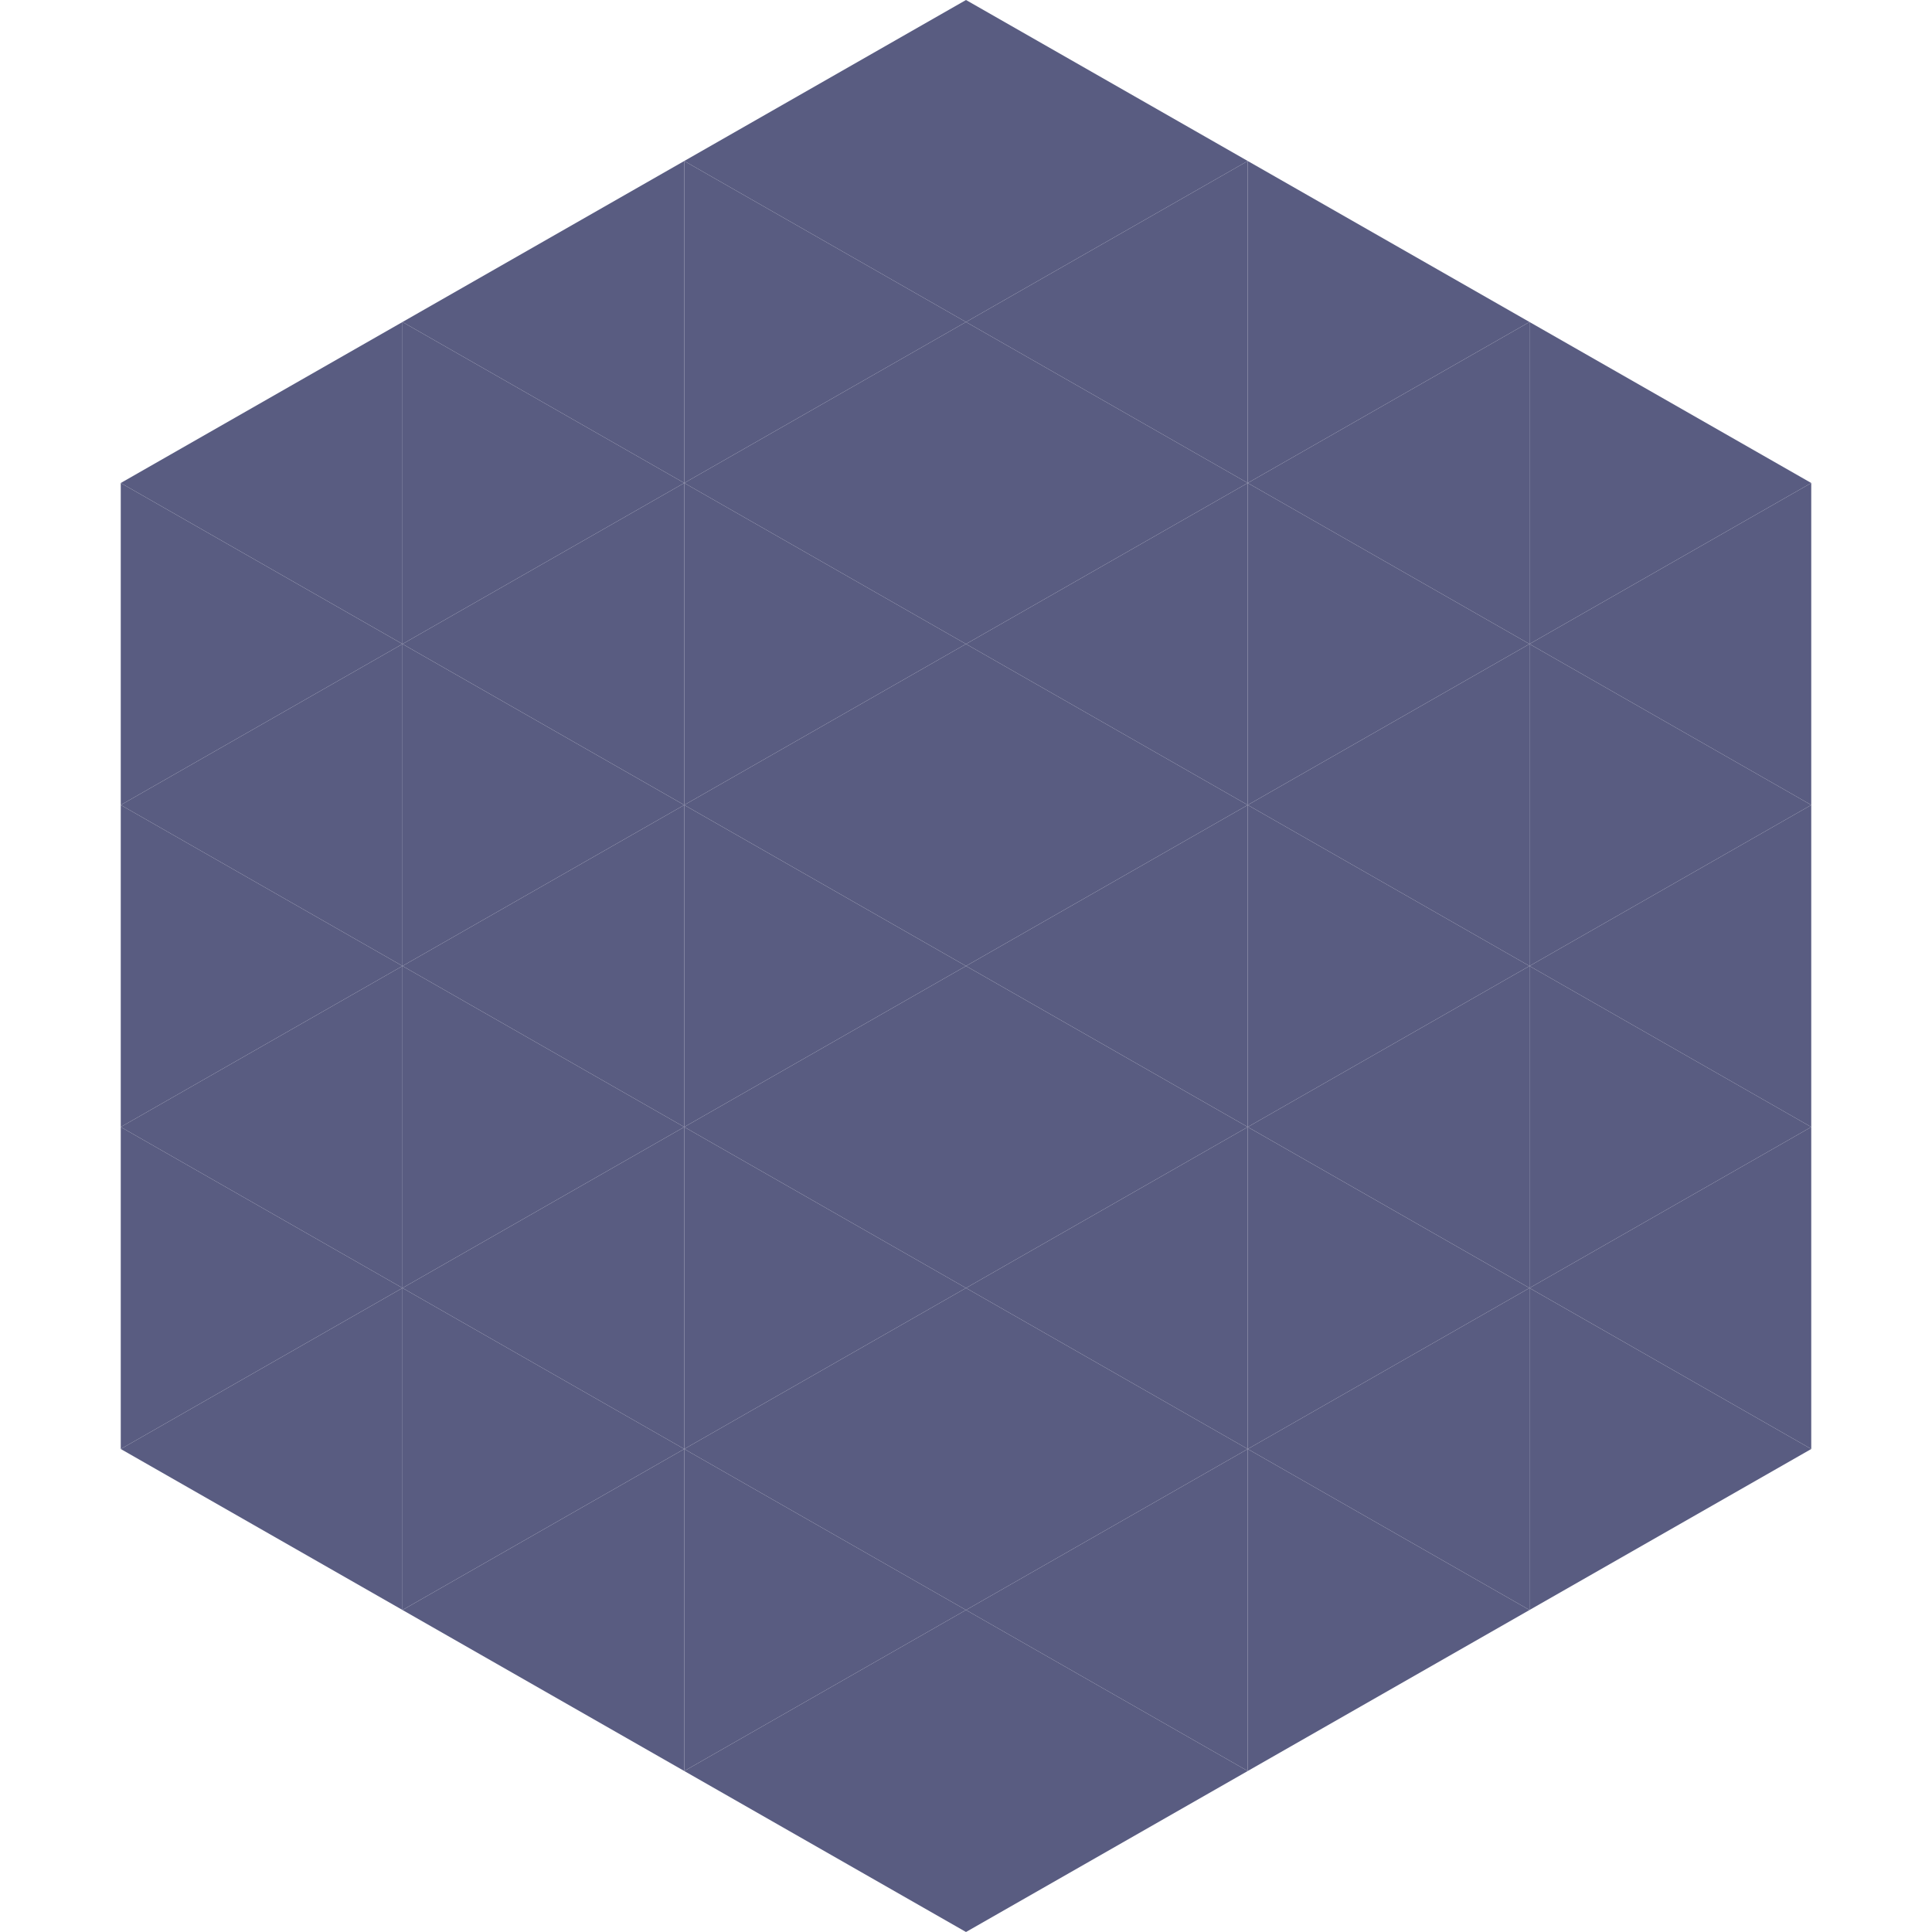
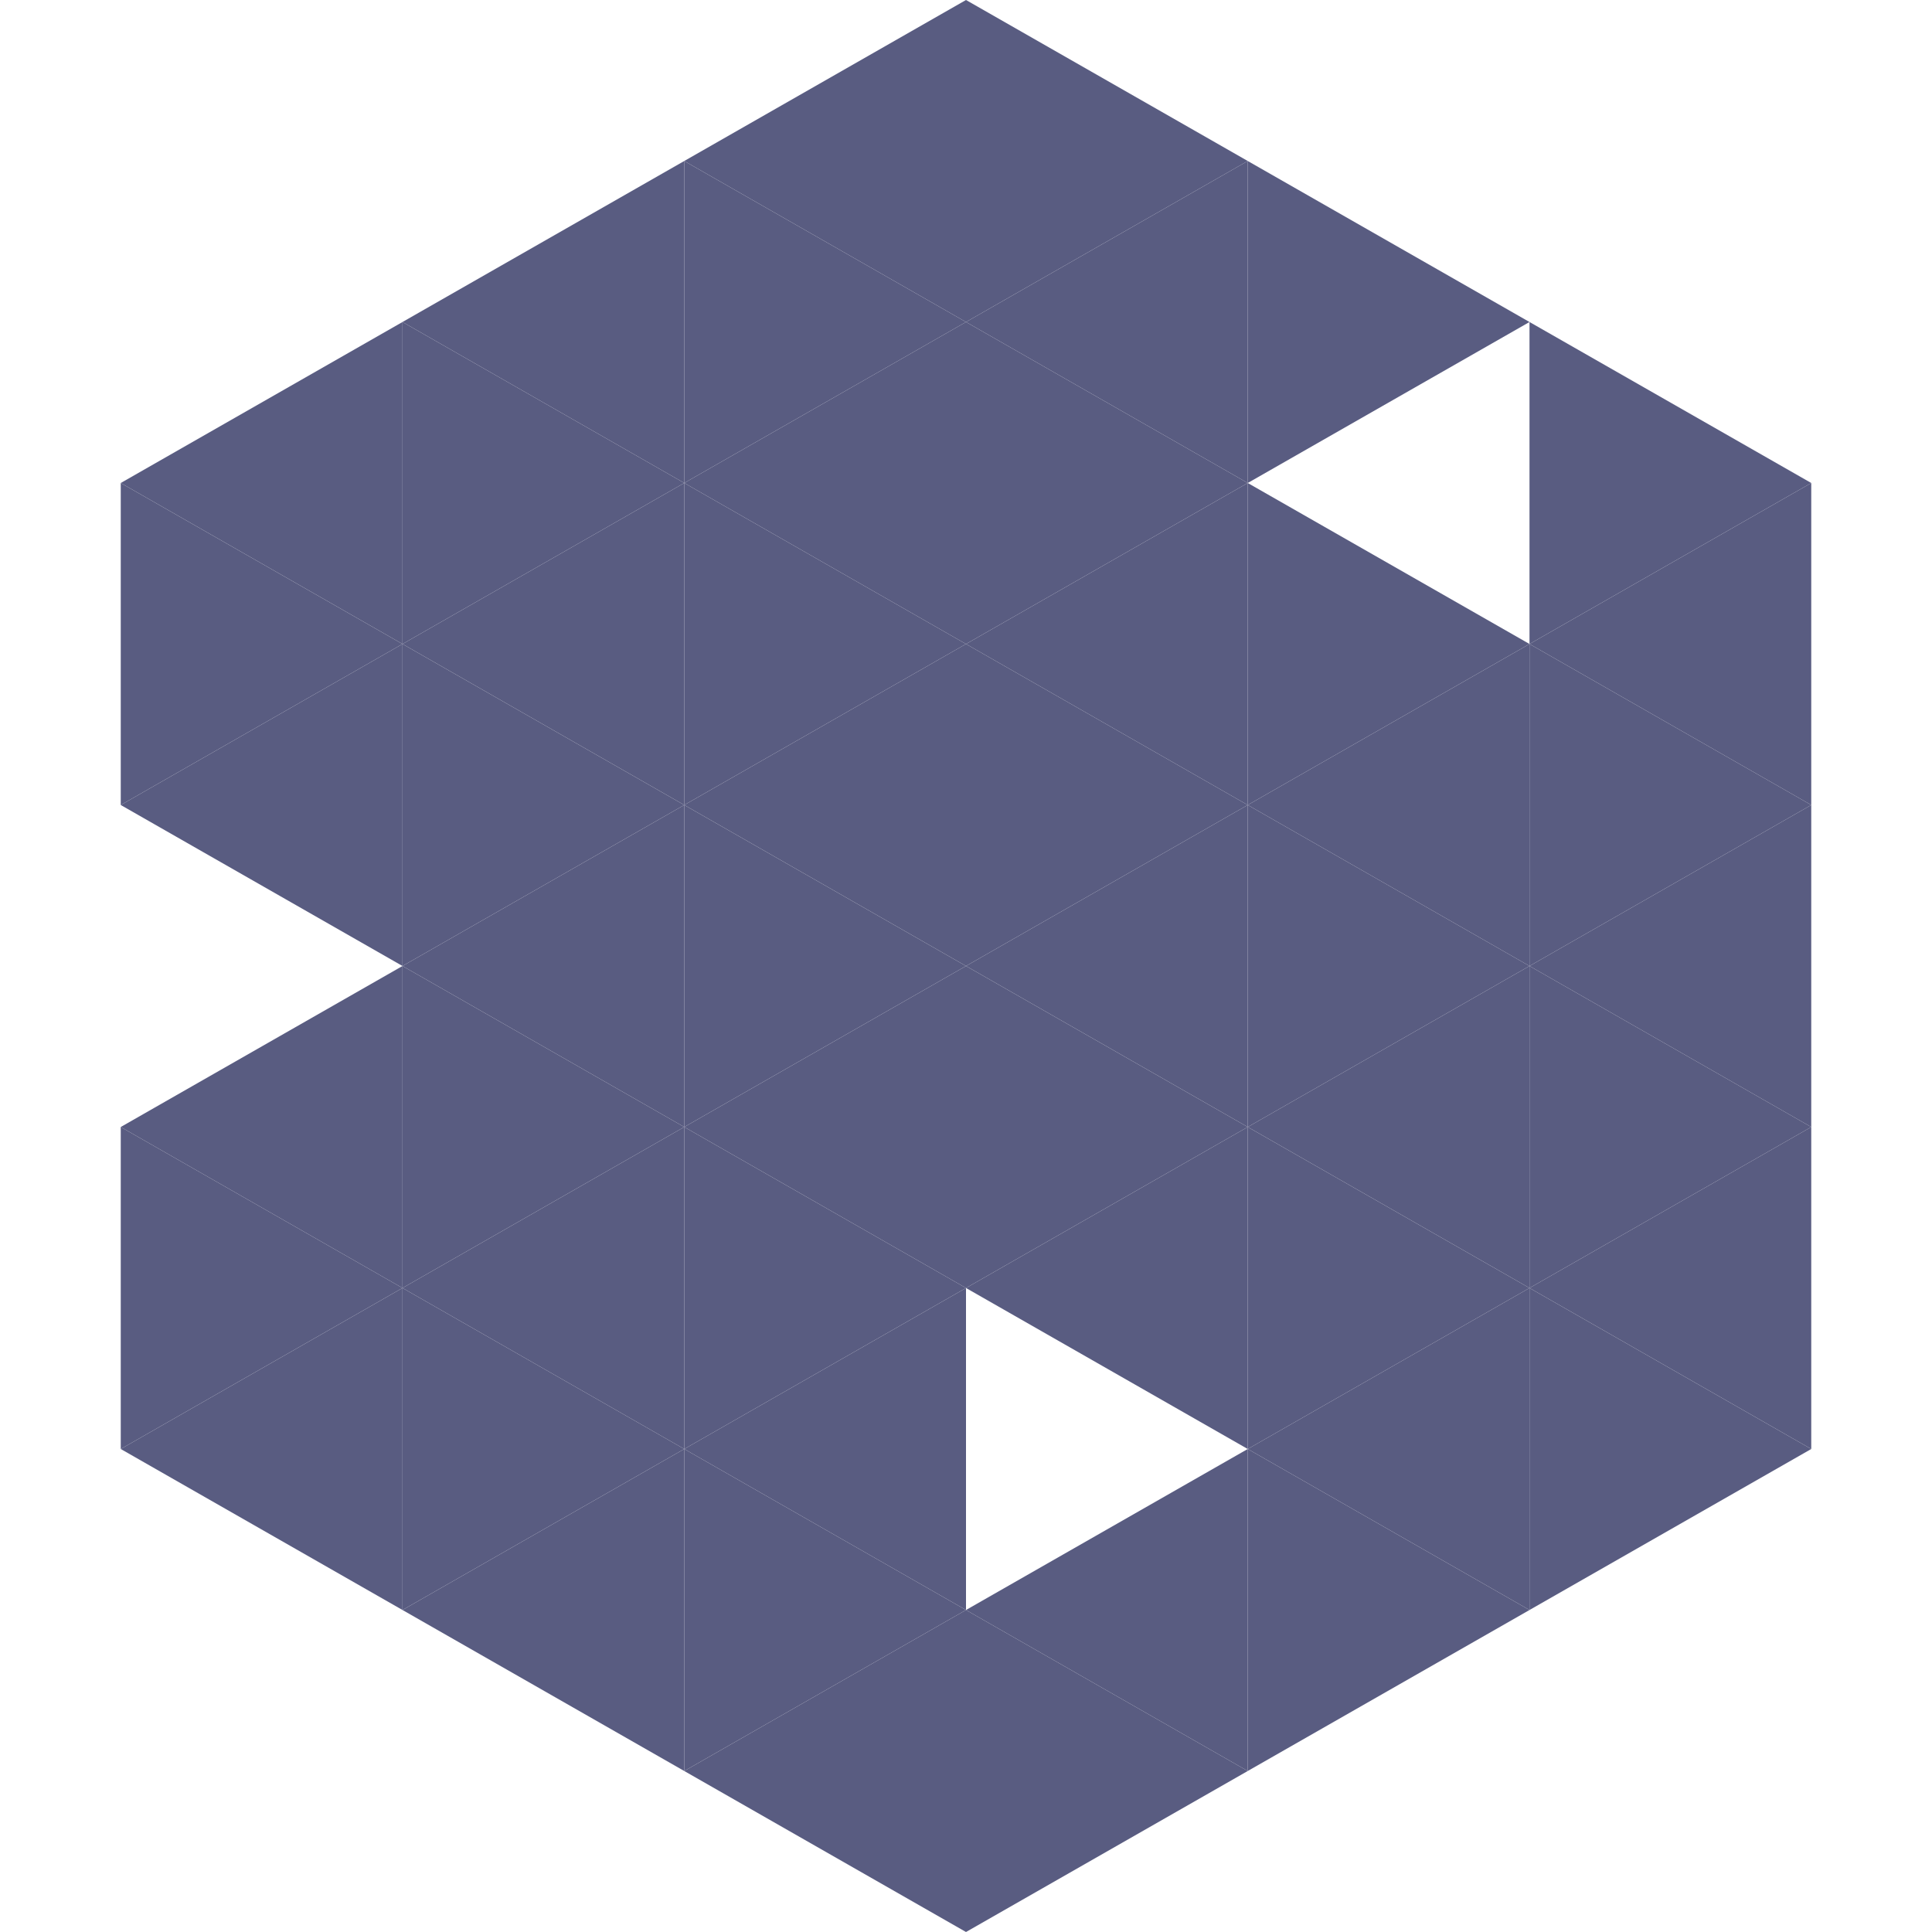
<svg xmlns="http://www.w3.org/2000/svg" width="240" height="240">
  <polygon points="50,40 15,60 50,80" style="fill:rgb(89,92,129)" />
  <polygon points="190,40 225,60 190,80" style="fill:rgb(89,92,129)" />
  <polygon points="15,60 50,80 15,100" style="fill:rgb(89,92,129)" />
  <polygon points="225,60 190,80 225,100" style="fill:rgb(89,92,129)" />
  <polygon points="50,80 15,100 50,120" style="fill:rgb(89,92,129)" />
  <polygon points="190,80 225,100 190,120" style="fill:rgb(89,92,129)" />
-   <polygon points="15,100 50,120 15,140" style="fill:rgb(89,92,129)" />
  <polygon points="225,100 190,120 225,140" style="fill:rgb(89,92,129)" />
  <polygon points="50,120 15,140 50,160" style="fill:rgb(89,92,129)" />
  <polygon points="190,120 225,140 190,160" style="fill:rgb(89,92,129)" />
  <polygon points="15,140 50,160 15,180" style="fill:rgb(89,92,129)" />
  <polygon points="225,140 190,160 225,180" style="fill:rgb(89,92,129)" />
  <polygon points="50,160 15,180 50,200" style="fill:rgb(89,92,129)" />
  <polygon points="190,160 225,180 190,200" style="fill:rgb(89,92,129)" />
  <polygon points="15,180 50,200 15,220" style="fill:rgb(255,255,255); fill-opacity:0" />
  <polygon points="225,180 190,200 225,220" style="fill:rgb(255,255,255); fill-opacity:0" />
  <polygon points="50,0 85,20 50,40" style="fill:rgb(255,255,255); fill-opacity:0" />
  <polygon points="190,0 155,20 190,40" style="fill:rgb(255,255,255); fill-opacity:0" />
  <polygon points="85,20 50,40 85,60" style="fill:rgb(89,92,129)" />
  <polygon points="155,20 190,40 155,60" style="fill:rgb(89,92,129)" />
  <polygon points="50,40 85,60 50,80" style="fill:rgb(89,92,129)" />
-   <polygon points="190,40 155,60 190,80" style="fill:rgb(89,92,129)" />
  <polygon points="85,60 50,80 85,100" style="fill:rgb(89,92,129)" />
  <polygon points="155,60 190,80 155,100" style="fill:rgb(89,92,129)" />
  <polygon points="50,80 85,100 50,120" style="fill:rgb(89,92,129)" />
  <polygon points="190,80 155,100 190,120" style="fill:rgb(89,92,129)" />
  <polygon points="85,100 50,120 85,140" style="fill:rgb(89,92,129)" />
  <polygon points="155,100 190,120 155,140" style="fill:rgb(89,92,129)" />
  <polygon points="50,120 85,140 50,160" style="fill:rgb(89,92,129)" />
  <polygon points="190,120 155,140 190,160" style="fill:rgb(89,92,129)" />
  <polygon points="85,140 50,160 85,180" style="fill:rgb(89,92,129)" />
  <polygon points="155,140 190,160 155,180" style="fill:rgb(89,92,129)" />
  <polygon points="50,160 85,180 50,200" style="fill:rgb(89,92,129)" />
  <polygon points="190,160 155,180 190,200" style="fill:rgb(89,92,129)" />
  <polygon points="85,180 50,200 85,220" style="fill:rgb(89,92,129)" />
  <polygon points="155,180 190,200 155,220" style="fill:rgb(89,92,129)" />
  <polygon points="120,0 85,20 120,40" style="fill:rgb(89,92,129)" />
  <polygon points="120,0 155,20 120,40" style="fill:rgb(89,92,129)" />
  <polygon points="85,20 120,40 85,60" style="fill:rgb(89,92,129)" />
  <polygon points="155,20 120,40 155,60" style="fill:rgb(89,92,129)" />
  <polygon points="120,40 85,60 120,80" style="fill:rgb(89,92,129)" />
  <polygon points="120,40 155,60 120,80" style="fill:rgb(89,92,129)" />
  <polygon points="85,60 120,80 85,100" style="fill:rgb(89,92,129)" />
  <polygon points="155,60 120,80 155,100" style="fill:rgb(89,92,129)" />
  <polygon points="120,80 85,100 120,120" style="fill:rgb(89,92,129)" />
  <polygon points="120,80 155,100 120,120" style="fill:rgb(89,92,129)" />
  <polygon points="85,100 120,120 85,140" style="fill:rgb(89,92,129)" />
  <polygon points="155,100 120,120 155,140" style="fill:rgb(89,92,129)" />
  <polygon points="120,120 85,140 120,160" style="fill:rgb(89,92,129)" />
  <polygon points="120,120 155,140 120,160" style="fill:rgb(89,92,129)" />
  <polygon points="85,140 120,160 85,180" style="fill:rgb(89,92,129)" />
  <polygon points="155,140 120,160 155,180" style="fill:rgb(89,92,129)" />
  <polygon points="120,160 85,180 120,200" style="fill:rgb(89,92,129)" />
-   <polygon points="120,160 155,180 120,200" style="fill:rgb(89,92,129)" />
  <polygon points="85,180 120,200 85,220" style="fill:rgb(89,92,129)" />
  <polygon points="155,180 120,200 155,220" style="fill:rgb(89,92,129)" />
  <polygon points="120,200 85,220 120,240" style="fill:rgb(89,92,129)" />
  <polygon points="120,200 155,220 120,240" style="fill:rgb(89,92,129)" />
  <polygon points="85,220 120,240 85,260" style="fill:rgb(255,255,255); fill-opacity:0" />
  <polygon points="155,220 120,240 155,260" style="fill:rgb(255,255,255); fill-opacity:0" />
</svg>